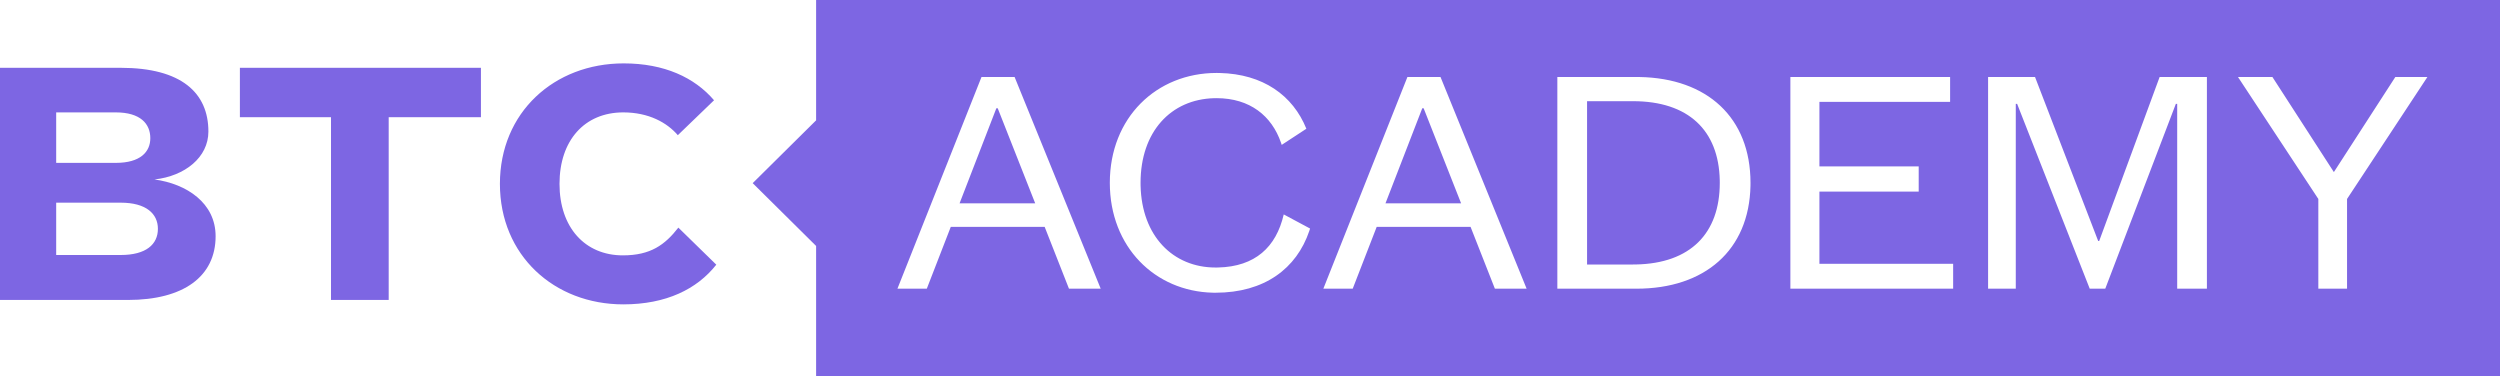
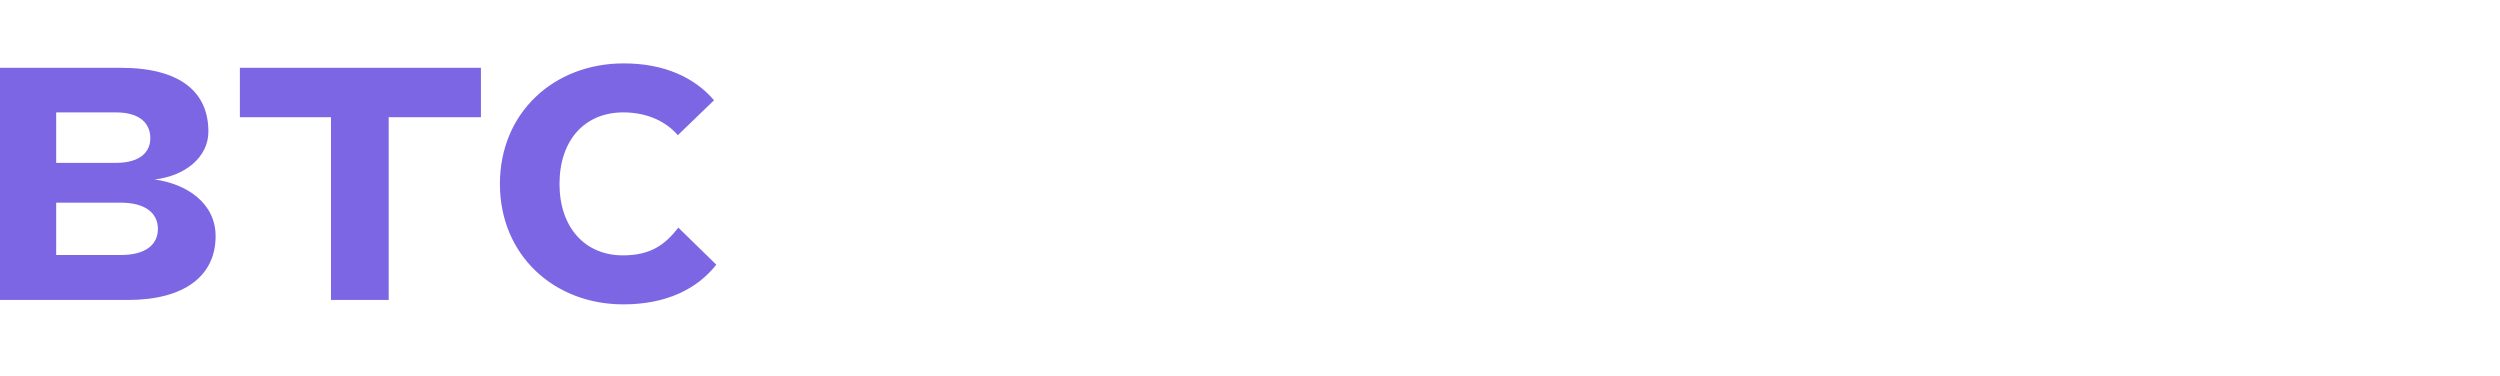
<svg xmlns="http://www.w3.org/2000/svg" width="279" height="42" viewBox="0 0 279 42">
  <g fill="none" fill-rule="evenodd">
    <path fill="#7D66E3" d="M79.687,4.189 C77.51,1.647 74.136,0.074 69.6,0.074 C61.848,0.074 55.79,5.543 55.79,13.521 C55.79,21.499 61.848,26.968 69.558,26.968 C74.331,26.968 77.787,25.273 79.938,22.538 L75.705,18.403 C74.204,20.326 72.605,21.499 69.515,21.499 C65.279,21.499 62.441,18.374 62.441,13.521 C62.441,8.668 65.237,5.543 69.558,5.543 C72.404,5.543 74.444,6.688 75.645,8.086 L79.687,4.189 Z M43.378,6.077 L53.672,6.077 L53.672,0.567 L26.772,0.567 L26.772,6.077 L36.939,6.077 L36.939,26.475 L43.378,26.475 L43.378,6.077 Z M17.241,13.027 C20.63,12.658 23.257,10.56 23.257,7.682 C23.257,3.364 20.249,0.567 13.471,0.567 L-4.03361344e-05,0.567 L-4.03361344e-05,26.475 L14.276,26.475 C20.503,26.475 24.062,23.843 24.062,19.36 C24.062,15.659 20.842,13.521 17.241,13.027 L17.241,13.027 Z M16.775,8.422 C16.775,9.943 15.674,11.177 12.92,11.177 L6.27,11.177 L6.27,5.543 L12.92,5.543 C15.674,5.543 16.775,6.818 16.775,8.422 L16.775,8.422 Z M17.622,18.538 C17.622,20.265 16.309,21.458 13.471,21.458 L6.27,21.458 L6.27,15.618 L13.471,15.618 C16.309,15.618 17.622,16.852 17.622,18.538 L17.622,18.538 Z" transform="translate(0 7)" />
-     <path fill="#7D66E3" d="M280,0 L280,42 L91.078,42 L91.078,27.449 L84,20.439 L91.078,13.429 L91.078,0 L280,0 Z M135.765,8.142 C129.057,8.142 123.856,13.13 123.856,20.405 C123.856,27.57 128.901,32.516 135.353,32.665 L135.652,32.668 C141.113,32.668 144.696,29.971 146.117,25.775 L146.204,25.505 L143.265,23.93 C142.419,27.591 140.064,29.751 135.956,29.852 L135.652,29.855 C130.915,29.855 127.413,26.346 127.289,20.714 L127.286,20.405 C127.286,14.697 130.667,11.085 135.5,10.958 L135.765,10.955 C139.505,10.955 141.925,12.943 142.956,15.918 L143.039,16.168 L145.79,14.367 C144.28,10.631 140.938,8.255 136.112,8.146 L135.765,8.142 Z M253.601,8.592 L249.758,8.592 L258.726,22.205 L258.726,32.218 L261.93,32.218 L261.93,22.205 L270.899,8.592 L267.319,8.592 L260.46,19.205 L253.601,8.592 Z M227.109,8.592 L221.871,8.592 L221.871,32.218 L224.961,32.218 L224.961,11.593 L225.112,11.593 L233.214,32.218 L234.948,32.218 L242.824,11.593 L242.975,11.593 L242.975,32.218 L246.291,32.218 L246.291,8.592 L241.015,8.592 L234.27,26.893 L234.156,26.893 L227.109,8.592 Z M217.632,8.592 L199.806,8.592 L199.806,32.218 L217.971,32.218 L217.971,29.443 L203.047,29.443 L203.047,21.38 L214.127,21.38 L214.127,18.568 L203.047,18.568 L203.047,11.368 L217.632,11.368 L217.632,8.592 Z M182.619,8.592 L173.8,8.592 L173.8,32.218 L182.619,32.218 C190.266,32.218 195.207,27.923 195.353,20.734 L195.356,20.405 C195.356,13.128 190.529,8.725 182.964,8.595 L182.619,8.592 Z M160.761,8.592 L157.068,8.592 L147.685,32.218 L150.963,32.218 L153.639,25.318 L164.115,25.318 L166.829,32.218 L170.371,32.218 L160.761,8.592 Z M113.229,8.592 L109.536,8.592 L100.153,32.218 L103.431,32.218 L106.107,25.318 L116.584,25.318 L119.297,32.218 L122.839,32.218 L113.229,8.592 Z M182.242,11.292 C188.425,11.292 191.807,14.55 191.924,20.105 L191.927,20.405 C191.927,26.042 188.653,29.399 182.57,29.515 L182.242,29.518 L177.116,29.518 L177.116,11.292 L182.242,11.292 Z M158.877,12.08 L163.06,22.693 L154.619,22.693 L158.726,12.08 L158.877,12.08 Z M111.345,12.08 L115.529,22.693 L107.087,22.693 L111.194,12.08 L111.345,12.08 Z" />
  </g>
</svg>